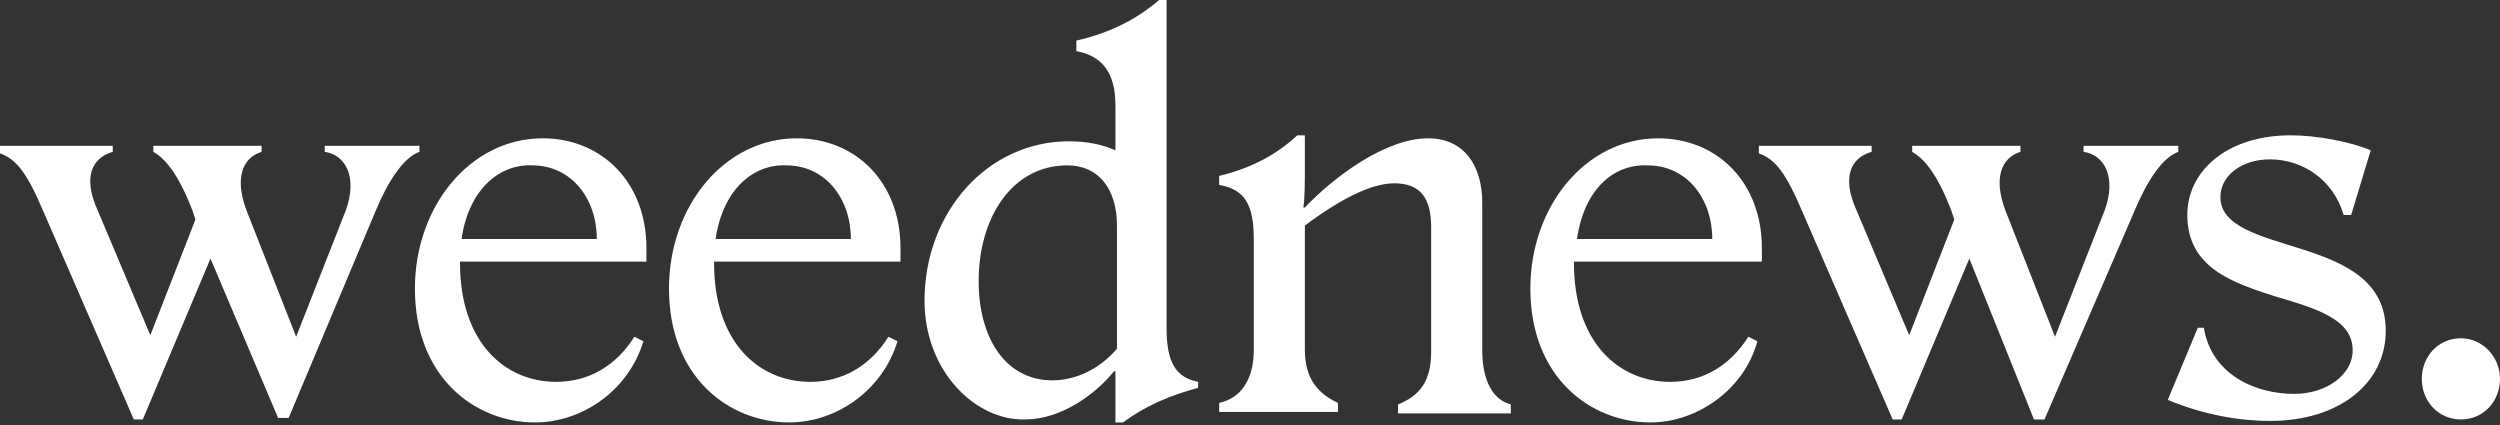
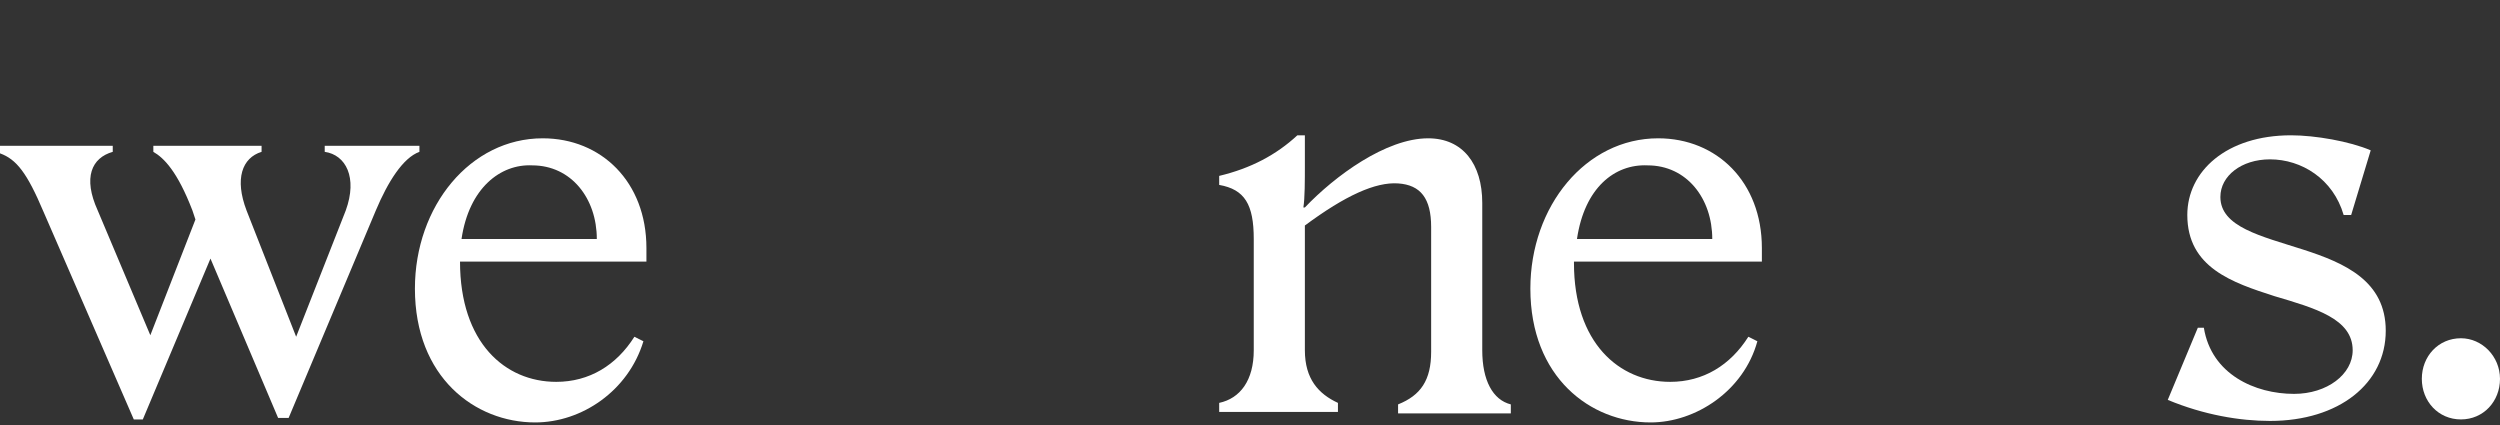
<svg xmlns="http://www.w3.org/2000/svg" width="300" height="51" viewBox="0 0 300 51" fill="none">
  <rect x="0" y="0" width="300" height="51" fill="#333333" stroke="none" />
  <path d="M25.256 31.029L17.138 50.332H16.055L5.232 25.437C3.247 20.746 1.984 19.123 0 18.401V17.499H13.53V18.221C11.004 18.942 9.922 21.287 11.726 25.256L18.04 40.229L23.452 26.339L23.091 25.256C21.287 20.566 19.663 18.942 18.401 18.221V17.499H31.389V18.221C29.044 18.942 28.142 21.468 29.585 25.256L35.538 40.41L41.491 25.256C42.934 21.287 41.491 18.581 38.966 18.221V17.499H50.331V18.221C48.346 18.942 46.542 21.829 45.099 25.256L34.636 50.151H33.373L25.256 31.029Z" fill="white" />
-   <path d="M64.222 50.692C57.006 50.692 49.79 45.28 49.79 34.637C49.79 24.715 56.465 16.597 65.124 16.597C72.159 16.597 77.571 21.828 77.571 29.766V31.39H55.202V31.57C55.202 41.131 60.614 45.822 66.747 45.822C70.716 45.822 73.963 43.837 76.128 40.41L77.21 40.951C75.406 46.904 69.814 50.692 64.222 50.692ZM55.382 28.683H71.618C71.618 23.813 68.551 19.844 63.861 19.844C60.072 19.663 56.284 22.55 55.382 28.683Z" fill="white" />
-   <path d="M94.708 50.692C87.493 50.692 80.277 45.28 80.277 34.637C80.277 24.715 86.951 16.597 95.61 16.597C102.646 16.597 108.058 21.828 108.058 29.766V31.39H85.689V31.57C85.689 41.131 91.1 45.822 97.234 45.822C101.203 45.822 104.45 43.837 106.615 40.41L107.697 40.951C105.893 46.904 100.301 50.692 94.708 50.692ZM85.869 28.683H102.105C102.105 23.813 99.038 19.844 94.348 19.844C90.559 19.663 86.771 22.55 85.869 28.683Z" fill="white" />
-   <path d="M110.944 36.08C110.944 25.436 118.521 16.958 128.262 16.958C130.427 16.958 132.231 17.318 133.854 18.04V12.628C133.854 8.479 132.051 6.675 129.164 6.134V4.871C133.133 3.969 136.38 2.345 139.086 0H139.988V39.327C139.988 43.476 141.07 45.28 143.776 45.822V46.543C140.349 47.445 137.462 48.708 134.756 50.692H133.854V47.084C133.854 46.363 133.854 45.28 133.854 44.559H133.674C131.509 47.265 127.36 50.332 123.031 50.332C117.078 50.512 110.944 44.559 110.944 36.08ZM134.035 41.853V27.06C134.035 22.73 131.87 19.844 128.082 19.844C121.407 19.844 117.438 26.158 117.438 33.735C117.438 40.59 120.686 45.641 126.278 45.641C128.984 45.641 131.87 44.378 134.035 41.853Z" fill="white" />
+   <path d="M64.222 50.692C57.006 50.692 49.79 45.28 49.79 34.637C49.79 24.715 56.465 16.597 65.124 16.597C72.159 16.597 77.571 21.828 77.571 29.766V31.39H55.202C55.202 41.131 60.614 45.822 66.747 45.822C70.716 45.822 73.963 43.837 76.128 40.41L77.21 40.951C75.406 46.904 69.814 50.692 64.222 50.692ZM55.382 28.683H71.618C71.618 23.813 68.551 19.844 63.861 19.844C60.072 19.663 56.284 22.55 55.382 28.683Z" fill="white" />
  <path d="M150.451 42.033V28.683C150.451 24.534 149.369 22.73 146.302 22.189V21.107C150.09 20.205 153.157 18.581 155.683 16.236H156.585V19.844C156.585 21.648 156.585 23.813 156.404 24.895H156.585C160.193 21.107 166.326 16.597 171.377 16.597C175.526 16.597 177.871 19.663 177.871 24.354V42.033C177.871 45.641 179.134 47.986 181.299 48.528V49.61H167.769V48.528C170.475 47.445 171.738 45.641 171.738 42.213V27.24C171.738 23.813 170.475 22.189 167.769 22.009C165.063 21.828 161.455 23.452 156.585 27.06V42.033C156.585 45.461 158.208 47.265 160.553 48.347V49.429H146.302V48.347C148.828 47.806 150.451 45.641 150.451 42.033Z" fill="white" />
  <path d="M198.076 50.692C190.86 50.692 183.644 45.28 183.644 34.637C183.644 24.715 190.319 16.597 198.978 16.597C206.013 16.597 211.425 21.828 211.425 29.766V31.39H188.876V31.57C188.876 41.131 194.287 45.822 200.421 45.822C204.39 45.822 207.637 43.837 209.802 40.41L210.884 40.951C209.26 46.904 203.488 50.692 198.076 50.692ZM189.236 28.683H205.472C205.472 23.813 202.405 19.844 197.715 19.844C193.746 19.663 190.138 22.55 189.236 28.683Z" fill="white" />
-   <path d="M236.32 31.029L228.202 50.332H227.12L216.296 25.437C214.311 20.746 213.049 19.123 211.064 18.401V17.499H224.594V18.221C222.068 18.942 220.986 21.287 222.79 25.256L229.104 40.229L234.516 26.339L234.155 25.256C232.351 20.566 230.727 18.942 229.465 18.221V17.499H242.453V18.221C240.108 18.942 239.206 21.468 240.649 25.256L246.602 40.41L252.555 25.256C253.999 21.287 252.555 18.581 250.03 18.221V17.499H261.395V18.221C259.411 18.942 257.607 21.829 256.163 25.256L245.34 50.332H244.077L236.32 31.029Z" fill="white" />
  <path d="M272.399 50.512C268.791 50.512 264.462 49.79 260.132 47.986L263.74 39.327H264.462C265.364 44.919 270.595 47.265 275.285 47.265C279.254 47.265 282.321 44.919 282.321 42.033C282.321 38.245 277.811 36.982 272.94 35.539C267.889 33.915 262.477 32.111 262.477 25.797C262.477 20.565 267.168 16.236 274.925 16.236C277.811 16.236 281.96 16.957 284.486 18.04L282.14 25.797H281.238C279.976 21.467 276.187 19.122 272.399 19.122C268.972 19.122 266.446 21.107 266.446 23.632C266.446 27.24 271.317 28.323 276.368 29.946C281.419 31.57 286.29 33.735 286.29 39.688C286.29 46.002 280.697 50.512 272.399 50.512Z" fill="white" />
  <path d="M290.619 45.461C290.619 42.755 292.604 40.59 295.31 40.59C297.835 40.59 300 42.755 300 45.461C300 48.167 298.016 50.331 295.31 50.331C292.604 50.331 290.619 48.167 290.619 45.461Z" fill="white" />
</svg>